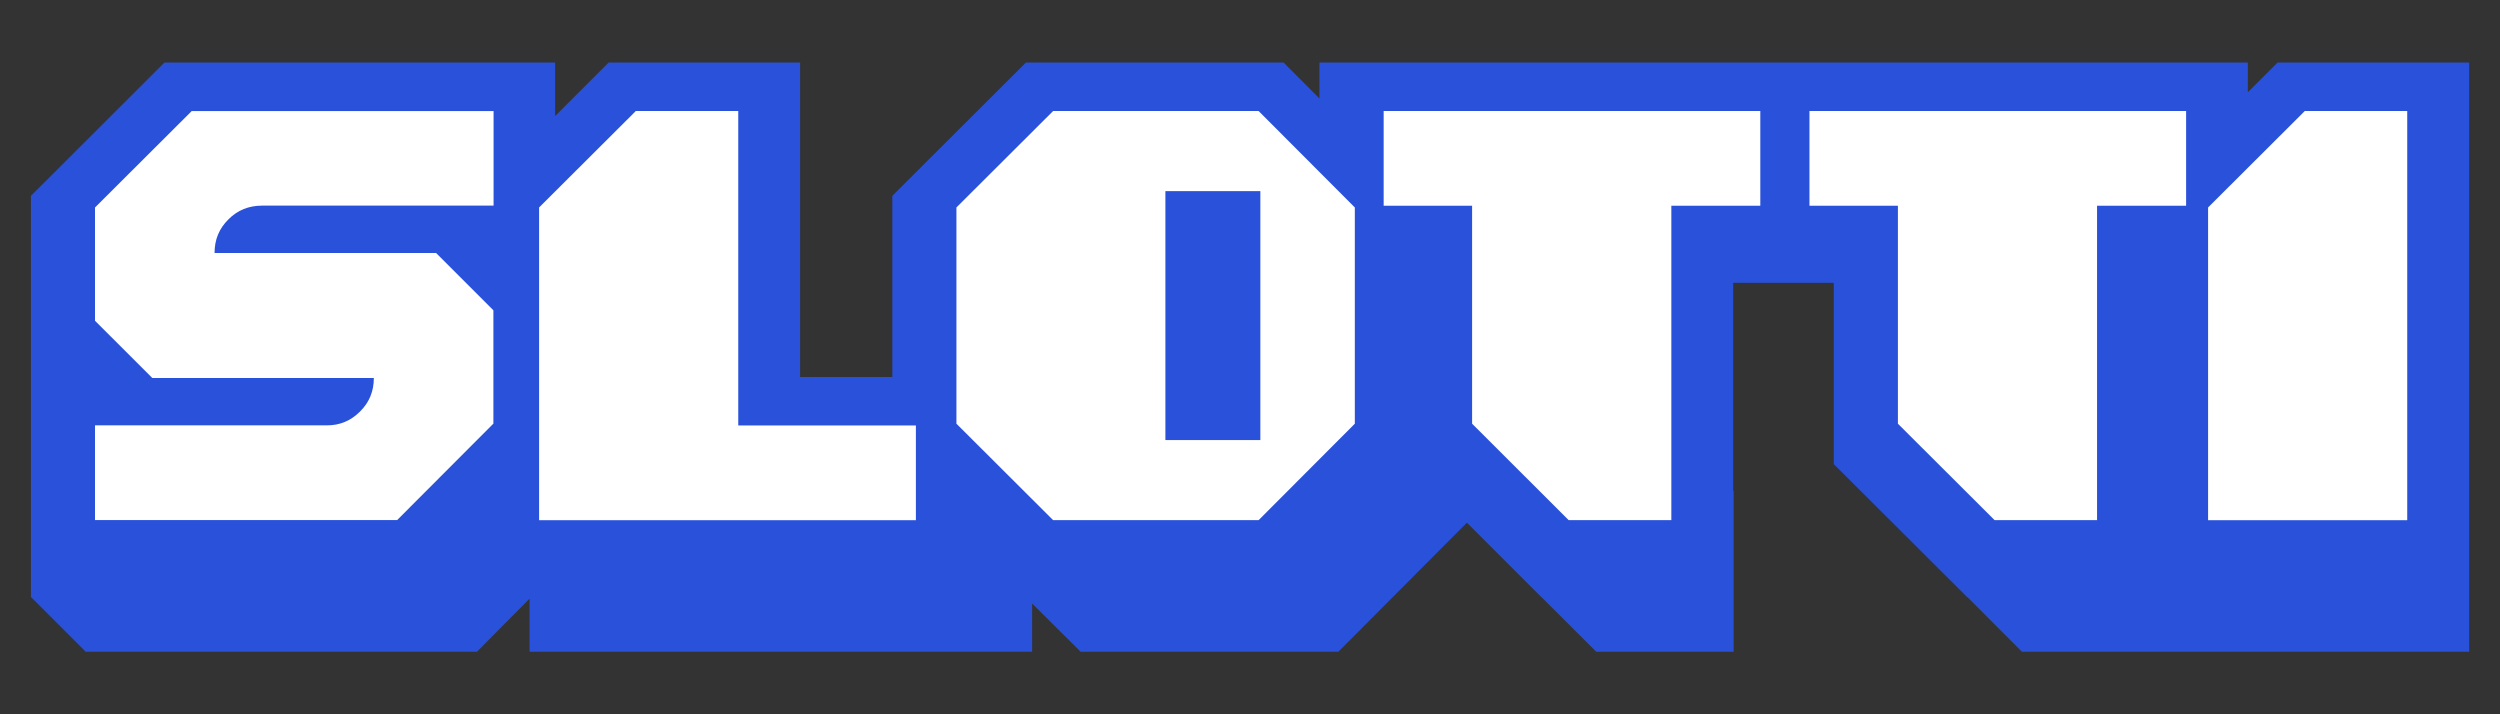
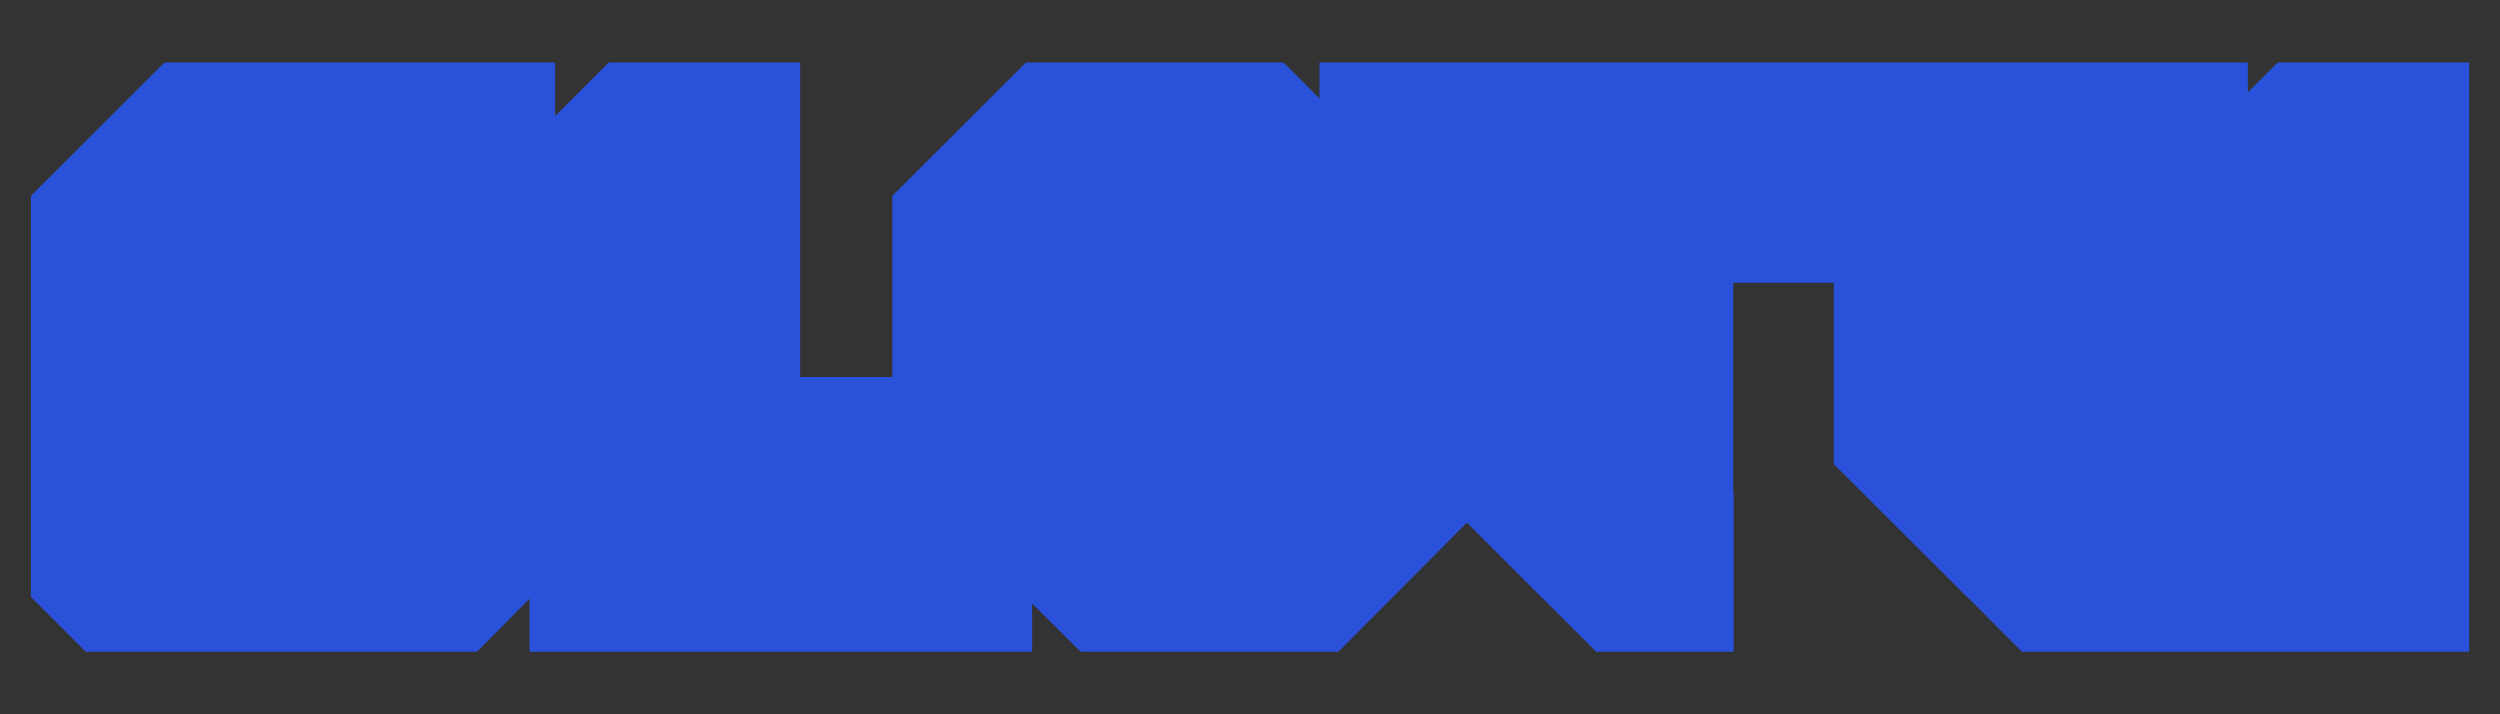
<svg xmlns="http://www.w3.org/2000/svg" id="slotti" width="560" height="160" viewBox="0 0 560 160">
  <rect x="0" y="0" width="560" height="160" fill="#333333" stroke="none" />
  <defs>
    <style>
      .cls-1 {
        fill: #2951da;
      }

      .cls-1, .cls-2 {
        stroke-width: 0px;
      }

      .cls-2 {
        fill: #fff;
      }
    </style>
  </defs>
  <path class="cls-1" d="M510.17,14.01l-6.66,6.66v-6.66h-207.95v8.06l-8.03-8.06h-57.73l-29.92,29.86v40.58h-20.65V14.01h-42.9l-11.98,11.98v-11.98H36.84L6.93,43.87v89.91h.06l12.15,12.15v.06h87.7l11.78-11.89v11.89h112.58v-10.8l10.86,10.8h57.73l28.8-28.91,16.71,16.71h.03l12.23,12.2h30.78v-36.02h-.11v-46.62h22.53v40.61l29.92,29.83h.06l12.17,12.2h100.18V14.01h-42.9Z" />
-   <path class="cls-2" d="M21.28,46.47v25.38l12.84,12.82h49.62c0,2.97-1.01,5.46-3.11,7.53-2.07,2.07-4.53,3.08-7.39,3.08H21.28v21.21h67.69l21.55-21.6v-25.38l-12.84-12.84h-49.62c0-2.97,1.01-5.46,3.11-7.53,2.04-2.07,4.59-3.08,7.56-3.08h51.83v-21.18H42.94l-21.66,21.6ZM165.37,24.87h-22.95l-21.66,21.6v70.05h84.4v-21.21h-39.79V24.87ZM282.32,98.58h-21.27v-55.77h21.27v55.77ZM235.9,24.87l-21.66,21.6v48.44l21.66,21.6h46.03l21.55-21.6v-48.44l-21.55-21.6s-46.03,0-46.03,0ZM309.94,46.08h19.81v48.83l21.63,21.6h23V46.08h19.93v-21.21h-84.37v21.21ZM405.32,46.08h19.81v48.83l21.66,21.6h22.95V46.08h19.95v-21.21h-84.37v21.21h0ZM516.27,24.87l-21.66,21.6v70.05h44.61V24.87h-22.95Z" />
</svg>